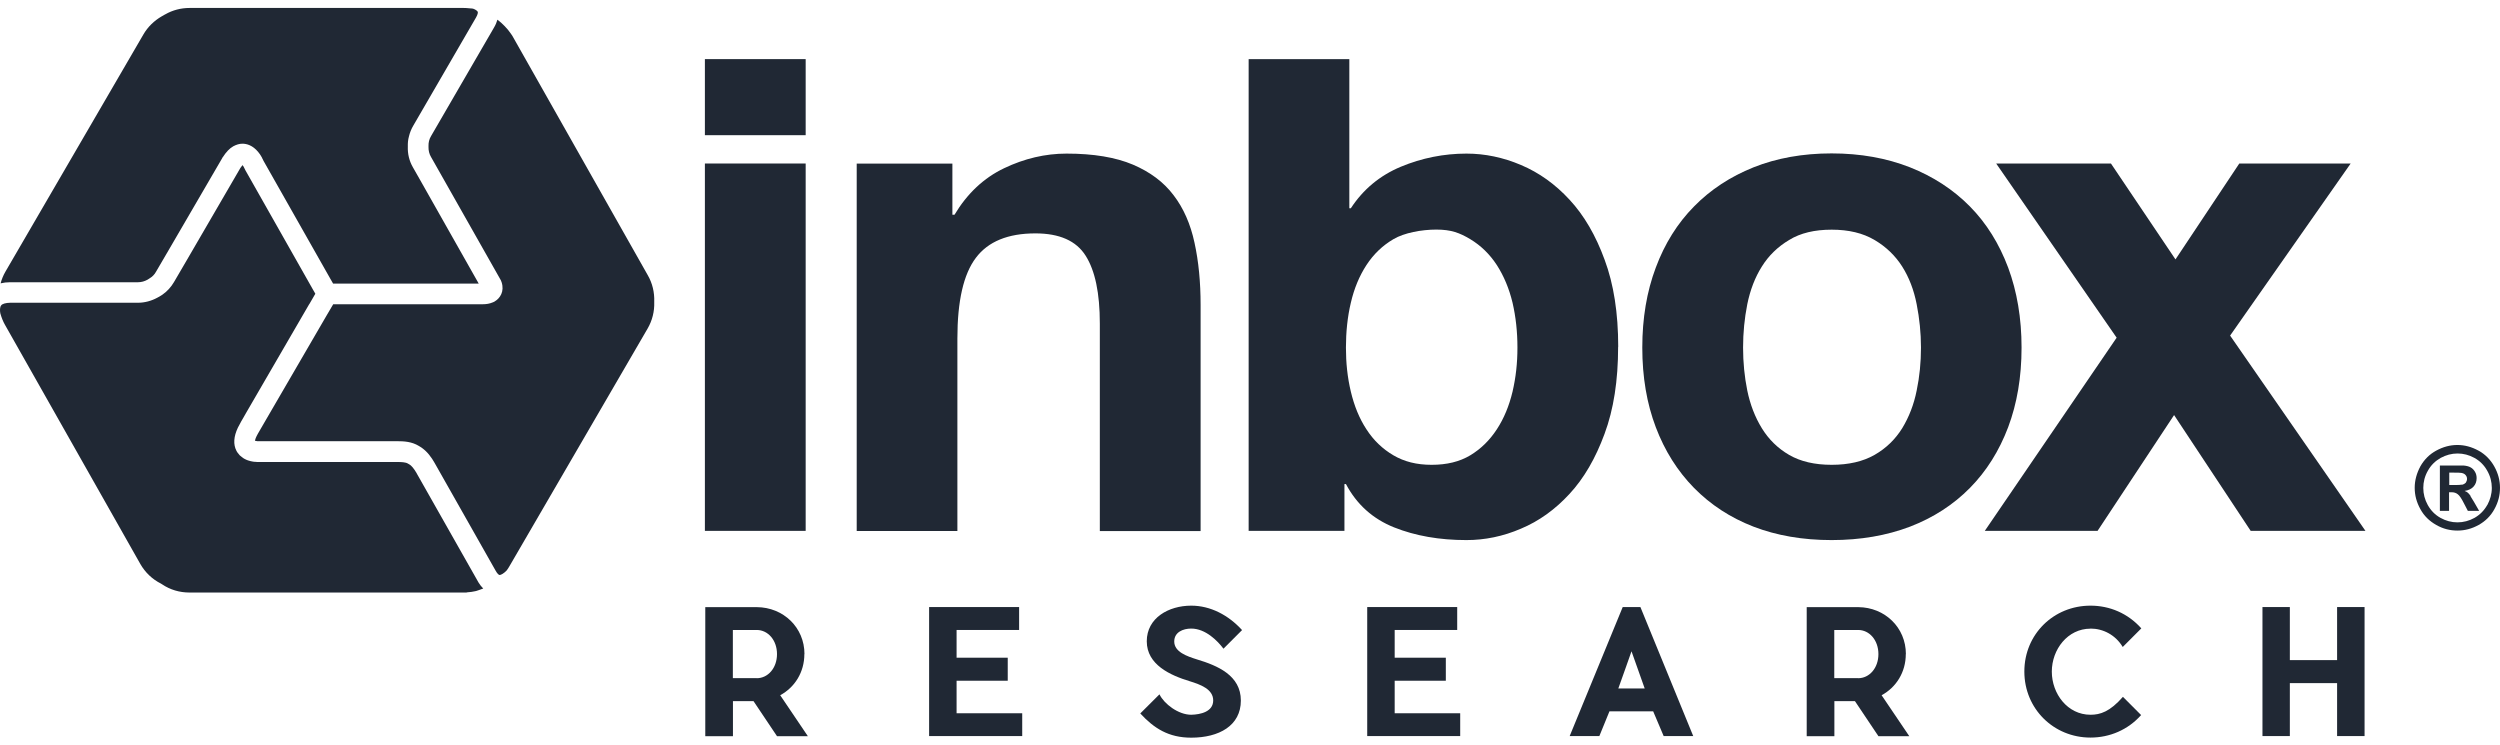
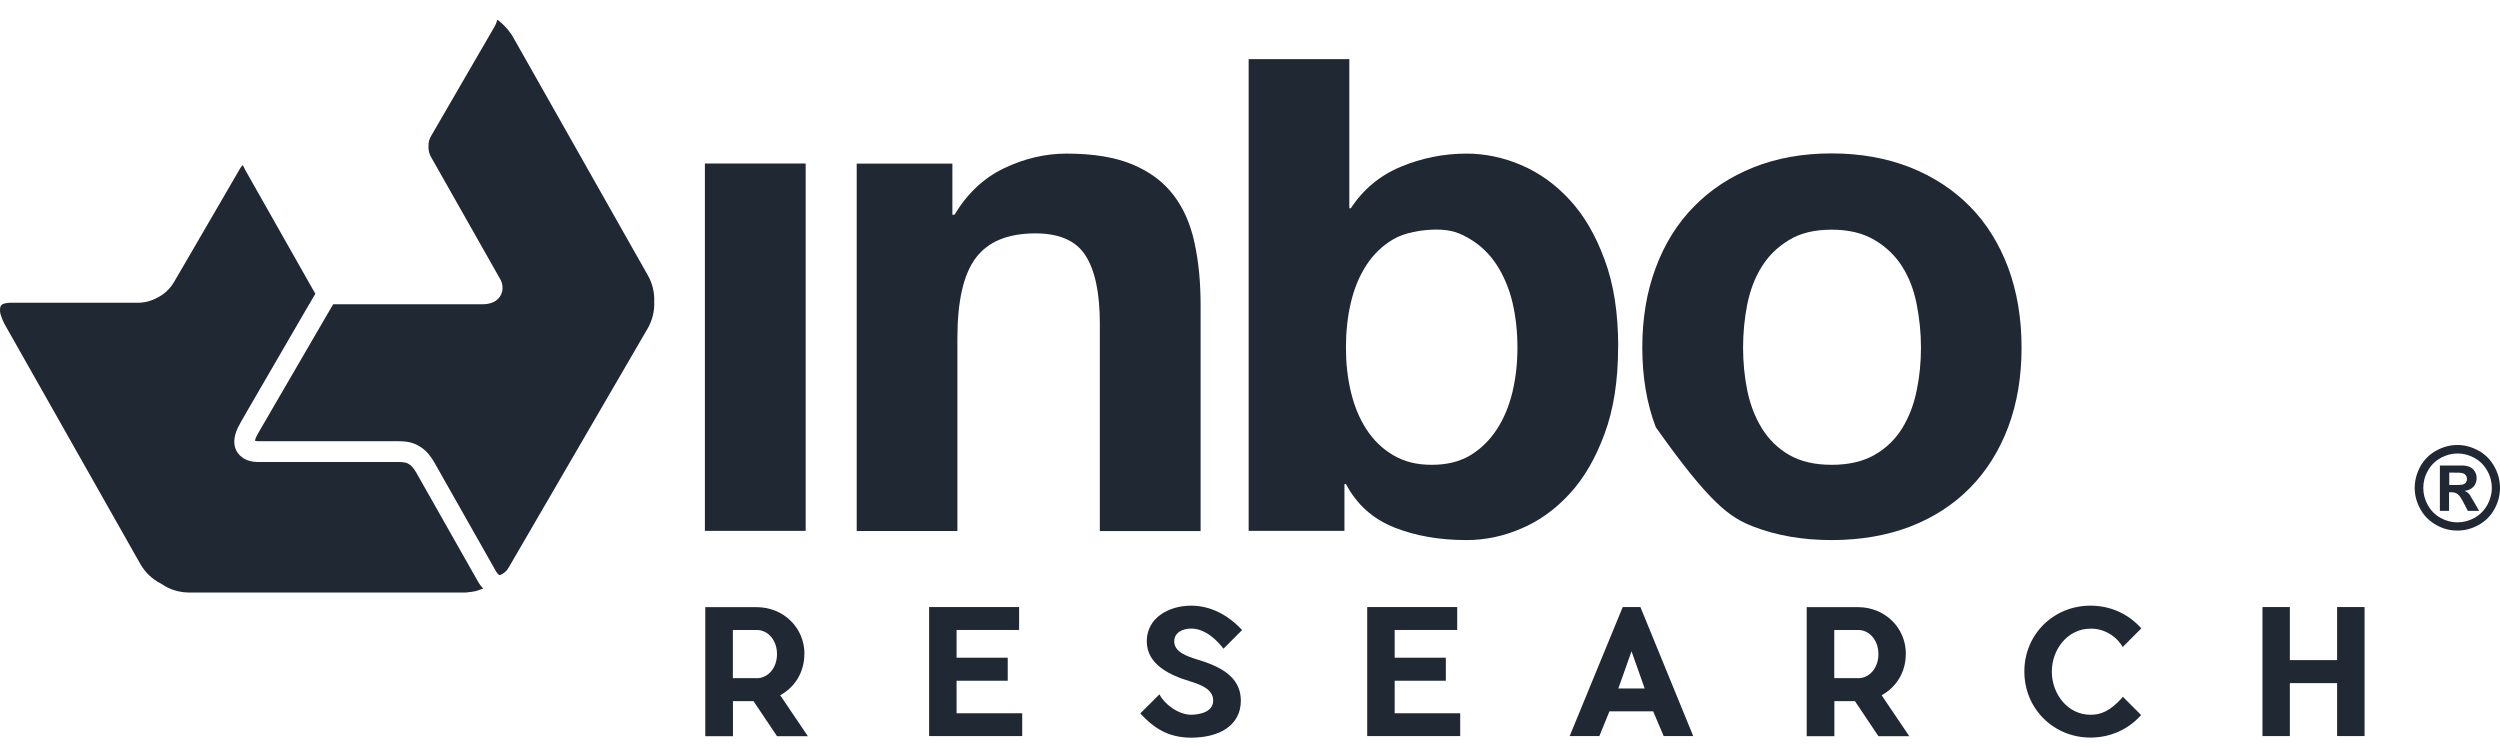
<svg xmlns="http://www.w3.org/2000/svg" width="161" height="48" viewBox="0 0 161 48" fill="none">
-   <path d="M8.89 18.176C9.102 18.176 9.308 18.118 9.494 18.015C9.507 18.008 9.514 18.002 9.527 17.995C9.565 17.97 9.604 17.944 9.636 17.924C9.81 17.821 9.951 17.679 10.048 17.499L10.858 16.113L14.319 10.169V10.156C14.319 10.156 14.338 10.131 14.351 10.118C14.563 9.789 14.782 9.557 15.02 9.422C15.226 9.312 15.419 9.254 15.612 9.254C15.888 9.254 16.274 9.357 16.628 9.789C16.705 9.879 16.782 9.989 16.853 10.118C16.866 10.15 16.885 10.176 16.898 10.208V10.221C16.898 10.221 16.918 10.247 16.924 10.26C16.943 10.298 16.963 10.331 16.969 10.356L21.305 18.008C21.305 18.008 21.311 18.021 21.317 18.027L21.453 18.266H30.831L27.029 11.543L26.592 10.775C26.36 10.376 26.245 9.912 26.264 9.435C26.258 9.215 26.277 8.996 26.335 8.79C26.393 8.539 26.489 8.306 26.618 8.087L30.657 1.125C30.767 0.932 30.786 0.809 30.767 0.764C30.747 0.706 30.632 0.616 30.465 0.558C30.394 0.545 30.342 0.539 30.317 0.539C30.304 0.539 30.291 0.539 30.271 0.539C30.104 0.519 29.976 0.513 29.866 0.513H12.203C11.649 0.513 11.115 0.655 10.652 0.919C10.633 0.932 10.614 0.938 10.601 0.945C10.575 0.964 10.543 0.983 10.504 1.003C10.491 1.009 10.453 1.029 10.421 1.048C9.919 1.338 9.514 1.738 9.237 2.215L0.347 17.499C0.212 17.731 0.109 17.982 0.039 18.247C0.225 18.201 0.431 18.176 0.65 18.176H8.89Z" fill="#202834" />
  <path d="M33.012 2.337C33.012 2.337 32.973 2.266 32.896 2.163C32.787 2.002 32.658 1.841 32.504 1.686C32.356 1.531 32.201 1.39 32.034 1.267C31.989 1.428 31.918 1.602 31.802 1.796L27.763 8.758C27.641 8.958 27.589 9.177 27.596 9.402V9.454C27.589 9.686 27.641 9.912 27.756 10.105L28.194 10.879L32.253 18.047C32.272 18.085 32.291 18.131 32.304 18.176C32.497 18.775 32.201 19.207 31.867 19.407C31.867 19.407 31.854 19.413 31.847 19.42C31.809 19.439 31.764 19.465 31.719 19.478C31.539 19.555 31.326 19.594 31.082 19.594H21.459L21.06 20.271C21.06 20.271 21.041 20.297 21.034 20.316L17.001 27.252L16.609 27.929C16.474 28.168 16.429 28.309 16.416 28.38C16.429 28.38 16.442 28.387 16.461 28.393C16.499 28.4 16.538 28.406 16.57 28.413C16.583 28.413 16.602 28.413 16.615 28.413H25.569C26.013 28.413 26.521 28.438 26.978 28.722C27.01 28.741 27.042 28.761 27.075 28.78C27.512 29.051 27.808 29.489 27.988 29.811L31.912 36.741C32.021 36.941 32.124 37.031 32.175 37.031C32.259 37.031 32.452 36.928 32.632 36.735C32.709 36.632 32.761 36.548 32.812 36.458L41.709 21.154C42.004 20.645 42.152 20.058 42.133 19.465V19.42C42.152 18.827 42.017 18.247 41.721 17.731L33.012 2.337Z" fill="#202834" />
  <path d="M26.837 30.482C26.657 30.172 26.489 29.973 26.354 29.902C26.328 29.889 26.309 29.876 26.283 29.863C26.135 29.76 25.84 29.753 25.582 29.753H16.59C16.59 29.753 16.519 29.753 16.487 29.747C16.467 29.747 16.448 29.747 16.429 29.74C16.409 29.74 16.39 29.74 16.364 29.74C16.352 29.74 16.313 29.734 16.262 29.721H16.249L16.223 29.715C16.184 29.708 16.159 29.702 16.126 29.695C16.069 29.682 16.023 29.669 15.972 29.65C15.972 29.65 15.933 29.637 15.921 29.631C15.901 29.624 15.876 29.611 15.856 29.605C15.843 29.599 15.831 29.592 15.818 29.586C15.798 29.573 15.773 29.566 15.753 29.553C15.734 29.541 15.695 29.528 15.676 29.508C15.637 29.483 15.605 29.463 15.58 29.437C15.541 29.412 15.515 29.392 15.483 29.36C15.464 29.347 15.444 29.334 15.432 29.315C15.406 29.283 15.38 29.257 15.354 29.218C15.348 29.212 15.342 29.199 15.335 29.192L15.322 29.18C15.284 29.134 15.252 29.083 15.226 29.031C15.014 28.619 15.046 28.116 15.322 27.536C15.361 27.452 15.406 27.368 15.457 27.284L15.477 27.246C15.49 27.213 15.509 27.188 15.528 27.149L15.663 26.917L15.85 26.588L19.902 19.607C19.902 19.607 19.922 19.575 19.934 19.562L20.308 18.917L20.172 18.679C20.172 18.679 20.16 18.666 20.16 18.659L15.798 10.956C15.798 10.956 15.766 10.898 15.753 10.859C15.753 10.859 15.747 10.846 15.74 10.84C15.728 10.814 15.708 10.782 15.695 10.743C15.67 10.698 15.644 10.666 15.618 10.634C15.586 10.672 15.541 10.73 15.483 10.814L12.016 16.777L11.206 18.163C11.019 18.485 10.762 18.769 10.453 18.982C10.395 19.02 10.331 19.059 10.266 19.098C10.26 19.098 10.254 19.104 10.247 19.11C10.228 19.123 10.209 19.13 10.196 19.136C10.176 19.149 10.151 19.162 10.125 19.175C9.745 19.381 9.314 19.497 8.883 19.497H0.656C0.367 19.504 0.154 19.562 0.077 19.665C-0.013 19.774 -0.013 19.994 0.019 20.174C0.097 20.451 0.193 20.696 0.322 20.922L9.038 36.322C9.347 36.864 9.803 37.302 10.369 37.586C10.389 37.599 10.414 37.611 10.44 37.631C10.955 37.979 11.566 38.159 12.196 38.159H29.905H29.982H30.034C30.034 38.159 30.066 38.146 30.085 38.146C30.278 38.133 30.465 38.108 30.625 38.069C30.651 38.063 30.67 38.056 30.696 38.05C30.722 38.037 30.748 38.03 30.773 38.024C30.793 38.017 30.818 38.011 30.831 38.005C30.934 37.972 31.031 37.934 31.121 37.901C31.011 37.792 30.908 37.663 30.818 37.515L26.837 30.488V30.482Z" fill="#202834" />
  <path d="M160.627 30.03C160.382 29.599 160.042 29.25 159.611 29.018C159.173 28.78 158.723 28.657 158.253 28.657C157.784 28.657 157.333 28.78 156.896 29.018C156.465 29.25 156.124 29.592 155.873 30.03C155.635 30.475 155.507 30.933 155.507 31.416C155.507 31.9 155.629 32.351 155.873 32.789C156.111 33.228 156.459 33.563 156.896 33.808C157.321 34.053 157.777 34.169 158.26 34.169C158.742 34.169 159.192 34.047 159.623 33.808C160.054 33.569 160.402 33.228 160.64 32.789C160.884 32.351 161 31.893 161 31.416C161 30.939 160.878 30.475 160.627 30.03ZM160.177 32.525C159.977 32.88 159.707 33.151 159.36 33.35C159.012 33.544 158.639 33.64 158.26 33.64C157.88 33.64 157.514 33.544 157.166 33.35C156.812 33.151 156.549 32.88 156.349 32.525C156.156 32.177 156.06 31.81 156.06 31.423C156.06 31.036 156.156 30.662 156.356 30.314C156.555 29.953 156.832 29.689 157.179 29.489C157.526 29.302 157.887 29.205 158.266 29.205C158.646 29.205 158.999 29.296 159.353 29.489C159.701 29.682 159.977 29.953 160.177 30.314C160.376 30.662 160.473 31.036 160.473 31.423C160.473 31.81 160.37 32.177 160.183 32.525H160.177Z" fill="#202834" />
  <path d="M77.319 34.188V19.639C77.319 18.169 77.191 16.841 76.927 15.636C76.669 14.43 76.219 13.405 75.576 12.568C74.939 11.723 74.064 11.072 72.958 10.601C71.845 10.131 70.423 9.892 68.687 9.892C67.317 9.892 65.972 10.208 64.666 10.833C63.354 11.459 62.293 12.458 61.469 13.831H61.334V10.537H55.172V34.195H61.656V21.799C61.656 19.388 62.048 17.66 62.846 16.603C63.637 15.552 64.917 15.03 66.68 15.03C68.23 15.03 69.311 15.507 69.915 16.468C70.526 17.428 70.829 18.885 70.829 20.838V34.201H77.313L77.319 34.188Z" fill="#202834" />
  <path d="M51.885 10.53H45.395V34.188H51.885V10.53Z" fill="#202834" />
-   <path d="M130.188 22.385C130.188 20.496 129.899 18.782 129.326 17.235C128.747 15.694 127.93 14.379 126.863 13.296C125.795 12.213 124.508 11.375 123.003 10.775C121.491 10.182 119.813 9.879 117.954 9.879C116.095 9.879 114.422 10.182 112.93 10.775C111.437 11.375 110.164 12.207 109.096 13.296C108.028 14.379 107.205 15.694 106.632 17.235C106.053 18.775 105.764 20.49 105.764 22.385C105.764 24.28 106.053 25.982 106.632 27.51C107.211 29.038 108.035 30.34 109.096 31.423C110.164 32.506 111.431 33.337 112.93 33.918C114.422 34.491 116.095 34.781 117.954 34.781C119.813 34.781 121.491 34.491 123.003 33.918C124.508 33.337 125.795 32.506 126.863 31.423C127.93 30.34 128.747 29.038 129.326 27.51C129.899 25.982 130.188 24.28 130.188 22.385ZM123.434 25.151C123.254 26.053 122.939 26.859 122.501 27.581C122.058 28.29 121.466 28.87 120.72 29.296C119.973 29.721 119.054 29.934 117.96 29.934C116.866 29.934 115.953 29.721 115.22 29.296C114.486 28.87 113.901 28.29 113.464 27.581C113.02 26.859 112.711 26.053 112.525 25.151C112.344 24.255 112.254 23.333 112.254 22.385C112.254 21.438 112.344 20.509 112.525 19.594C112.711 18.679 113.02 17.866 113.464 17.164C113.901 16.461 114.486 15.894 115.22 15.455C115.953 15.004 116.866 14.791 117.96 14.791C119.054 14.791 119.973 15.011 120.72 15.455C121.466 15.894 122.058 16.468 122.501 17.164C122.945 17.866 123.254 18.672 123.434 19.594C123.614 20.509 123.711 21.438 123.711 22.385C123.711 23.333 123.621 24.255 123.434 25.151Z" fill="#202834" />
-   <path d="M51.885 3.807H45.395V8.706H51.885V3.807Z" fill="#202834" />
+   <path d="M130.188 22.385C130.188 20.496 129.899 18.782 129.326 17.235C128.747 15.694 127.93 14.379 126.863 13.296C125.795 12.213 124.508 11.375 123.003 10.775C121.491 10.182 119.813 9.879 117.954 9.879C116.095 9.879 114.422 10.182 112.93 10.775C111.437 11.375 110.164 12.207 109.096 13.296C108.028 14.379 107.205 15.694 106.632 17.235C106.053 18.775 105.764 20.49 105.764 22.385C105.764 24.28 106.053 25.982 106.632 27.51C110.164 32.506 111.431 33.337 112.93 33.918C114.422 34.491 116.095 34.781 117.954 34.781C119.813 34.781 121.491 34.491 123.003 33.918C124.508 33.337 125.795 32.506 126.863 31.423C127.93 30.34 128.747 29.038 129.326 27.51C129.899 25.982 130.188 24.28 130.188 22.385ZM123.434 25.151C123.254 26.053 122.939 26.859 122.501 27.581C122.058 28.29 121.466 28.87 120.72 29.296C119.973 29.721 119.054 29.934 117.96 29.934C116.866 29.934 115.953 29.721 115.22 29.296C114.486 28.87 113.901 28.29 113.464 27.581C113.02 26.859 112.711 26.053 112.525 25.151C112.344 24.255 112.254 23.333 112.254 22.385C112.254 21.438 112.344 20.509 112.525 19.594C112.711 18.679 113.02 17.866 113.464 17.164C113.901 16.461 114.486 15.894 115.22 15.455C115.953 15.004 116.866 14.791 117.96 14.791C119.054 14.791 119.973 15.011 120.72 15.455C121.466 15.894 122.058 16.468 122.501 17.164C122.945 17.866 123.254 18.672 123.434 19.594C123.614 20.509 123.711 21.438 123.711 22.385C123.711 23.333 123.621 24.255 123.434 25.151Z" fill="#202834" />
  <path d="M159.115 31.951C159.038 31.835 158.967 31.765 158.922 31.726C158.877 31.687 158.807 31.648 158.717 31.616C158.967 31.578 159.16 31.487 159.295 31.339C159.431 31.191 159.495 31.004 159.495 30.791C159.495 30.649 159.463 30.501 159.386 30.379C159.315 30.256 159.218 30.159 159.109 30.101C159 30.037 158.852 29.998 158.652 29.979H157.128V32.899H157.719V31.7H157.874C158.041 31.7 158.176 31.745 158.279 31.829C158.388 31.906 158.524 32.106 158.684 32.428L158.929 32.899H159.656L159.315 32.306C159.193 32.1 159.115 31.977 159.096 31.951H159.115ZM158.549 31.21C158.479 31.23 158.286 31.236 157.97 31.236H157.732V30.437H157.97C158.253 30.437 158.433 30.437 158.517 30.456C158.626 30.475 158.723 30.52 158.781 30.591C158.845 30.662 158.877 30.746 158.877 30.836C158.877 30.927 158.845 31.01 158.8 31.081C158.736 31.146 158.652 31.197 158.556 31.217L158.549 31.21Z" fill="#202834" />
-   <path d="M143.619 21.612L151.383 10.53H144.211L140.101 16.706L135.945 10.53H128.554L136.312 21.747L127.821 34.188H135.083L140.011 26.73L144.944 34.188H152.335L143.619 21.612Z" fill="#202834" />
  <path d="M104.213 22.334C104.213 20.168 103.924 18.298 103.339 16.732C102.766 15.159 102.014 13.87 101.081 12.864C100.155 11.858 99.112 11.117 97.955 10.627C96.803 10.137 95.626 9.892 94.442 9.892C92.982 9.892 91.567 10.176 90.216 10.737C88.859 11.304 87.785 12.2 86.994 13.412H86.897V3.807H80.413V34.188H86.582V31.172H86.678C87.373 32.486 88.409 33.415 89.779 33.963C91.149 34.511 92.706 34.781 94.436 34.781C95.626 34.781 96.797 34.543 97.948 34.047C99.106 33.563 100.148 32.815 101.074 31.81C102.007 30.804 102.753 29.515 103.332 27.942C103.918 26.369 104.207 24.506 104.207 22.334H104.213ZM97.408 25.222C97.189 26.137 96.855 26.949 96.398 27.645C95.941 28.348 95.369 28.909 94.687 29.321C93.999 29.734 93.175 29.934 92.198 29.934C91.22 29.934 90.428 29.727 89.734 29.321C89.033 28.909 88.454 28.355 87.997 27.645C87.54 26.949 87.212 26.137 86.994 25.222C86.775 24.306 86.678 23.365 86.678 22.385C86.678 21.405 86.775 20.413 86.994 19.497C87.206 18.582 87.54 17.776 87.997 17.073C88.454 16.371 89.033 15.816 89.734 15.404C90.428 14.991 91.554 14.785 92.5 14.785C93.445 14.785 93.999 14.991 94.687 15.404C95.369 15.816 95.941 16.371 96.398 17.073C96.848 17.776 97.189 18.582 97.408 19.497C97.62 20.413 97.723 21.373 97.723 22.385C97.723 23.397 97.62 24.306 97.408 25.222Z" fill="#202834" />
  <path d="M51.808 42.124C51.808 40.409 50.45 39.113 48.746 39.1H45.42V47.41H47.202V45.154H48.527L50.039 47.41H52.026L50.245 44.773C51.184 44.264 51.801 43.291 51.801 42.124H51.808ZM48.733 43.671H47.196V40.57H48.733C49.453 40.57 50.039 41.221 50.039 42.124C50.039 43.026 49.453 43.677 48.733 43.677V43.671Z" fill="#202834" />
  <path d="M61.604 43.839H64.898V42.356H61.604V40.57H65.631V39.094H59.835V47.403H65.831V45.934H61.604V43.839Z" fill="#202834" />
  <path d="M76.714 40.48C77.641 40.48 78.419 41.279 78.792 41.776L79.989 40.577C79.114 39.616 77.956 39.004 76.714 39.004C75.267 39.004 73.852 39.79 73.852 41.299C73.852 42.807 75.364 43.49 76.618 43.871C77.306 44.083 78.13 44.38 78.13 45.108C78.13 45.837 77.313 46.017 76.714 46.03C75.885 46.03 74.971 45.334 74.669 44.715L73.434 45.946C74.315 46.901 75.254 47.506 76.714 47.506C78.496 47.506 79.911 46.739 79.911 45.115C79.911 43.49 78.406 42.865 77.081 42.465C76.451 42.266 75.621 41.988 75.621 41.312C75.621 40.712 76.187 40.48 76.714 40.48Z" fill="#202834" />
  <path d="M89.817 43.839H93.111V42.356H89.817V40.57H93.844V39.094H88.049V47.403H94.037V45.934H89.817V43.839Z" fill="#202834" />
  <path d="M104.503 39.094L101.087 47.403H102.998L103.648 45.811H106.465L107.14 47.403H109.044L105.642 39.094H104.503ZM104.22 44.335C104.51 43.561 104.818 42.627 105.069 41.943L105.918 44.335H104.214H104.22Z" fill="#202834" />
  <path d="M122.739 42.124C122.739 40.409 121.382 39.113 119.677 39.1H116.352V47.41H118.134V45.154H119.459L120.97 47.41H122.958L121.176 44.773C122.115 44.264 122.733 43.291 122.733 42.124H122.739ZM119.665 43.671H118.127V40.57H119.665C120.385 40.57 120.97 41.221 120.97 42.124C120.97 43.026 120.385 43.677 119.665 43.677V43.671Z" fill="#202834" />
  <path d="M134.627 40.48C135.444 40.48 136.241 40.892 136.704 41.666L137.901 40.467C137.039 39.5 135.868 39.004 134.627 39.004C132.259 39.004 130.368 40.841 130.368 43.245C130.368 45.65 132.259 47.5 134.627 47.5C135.862 47.5 137.039 47.004 137.888 46.05L136.717 44.876C135.875 45.837 135.257 46.03 134.627 46.03C133.147 46.03 132.137 44.676 132.137 43.252C132.137 41.827 133.154 40.486 134.627 40.486V40.48Z" fill="#202834" />
  <path d="M150.509 42.511H147.466V39.094H145.703V47.403H147.466V43.993H150.509V47.403H152.278V39.094H150.509V42.511Z" fill="#202834" />
</svg>